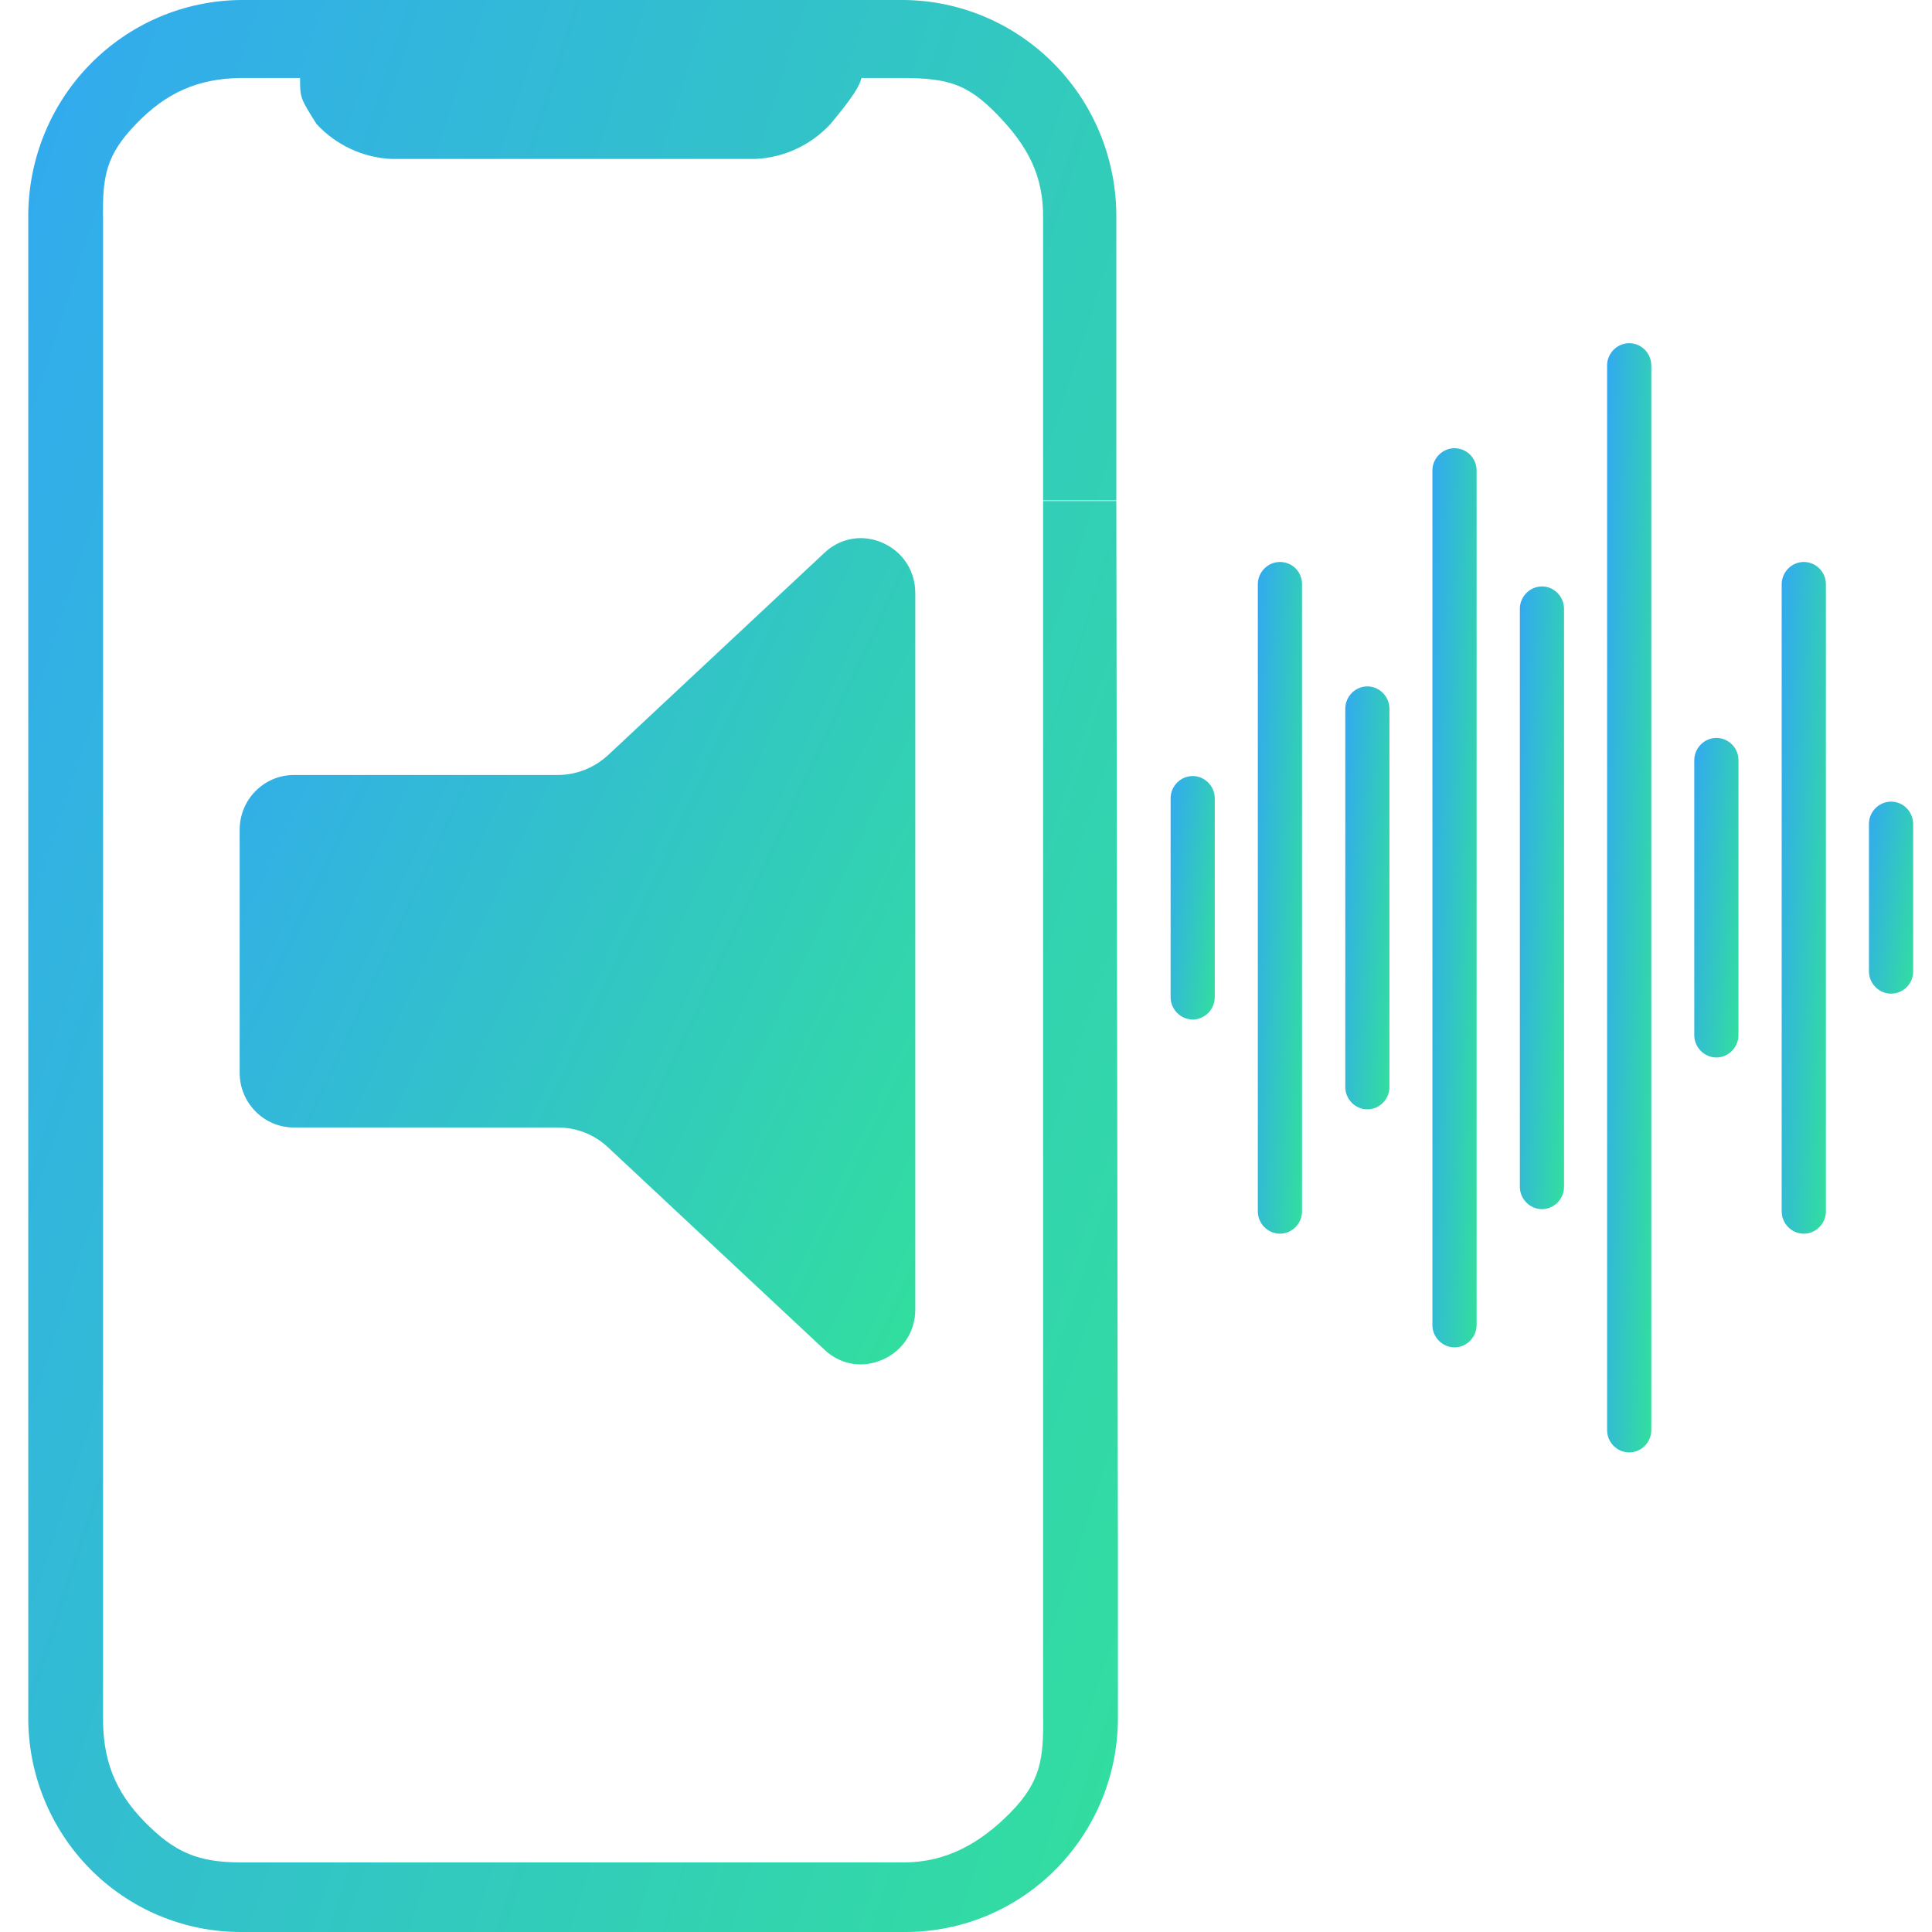
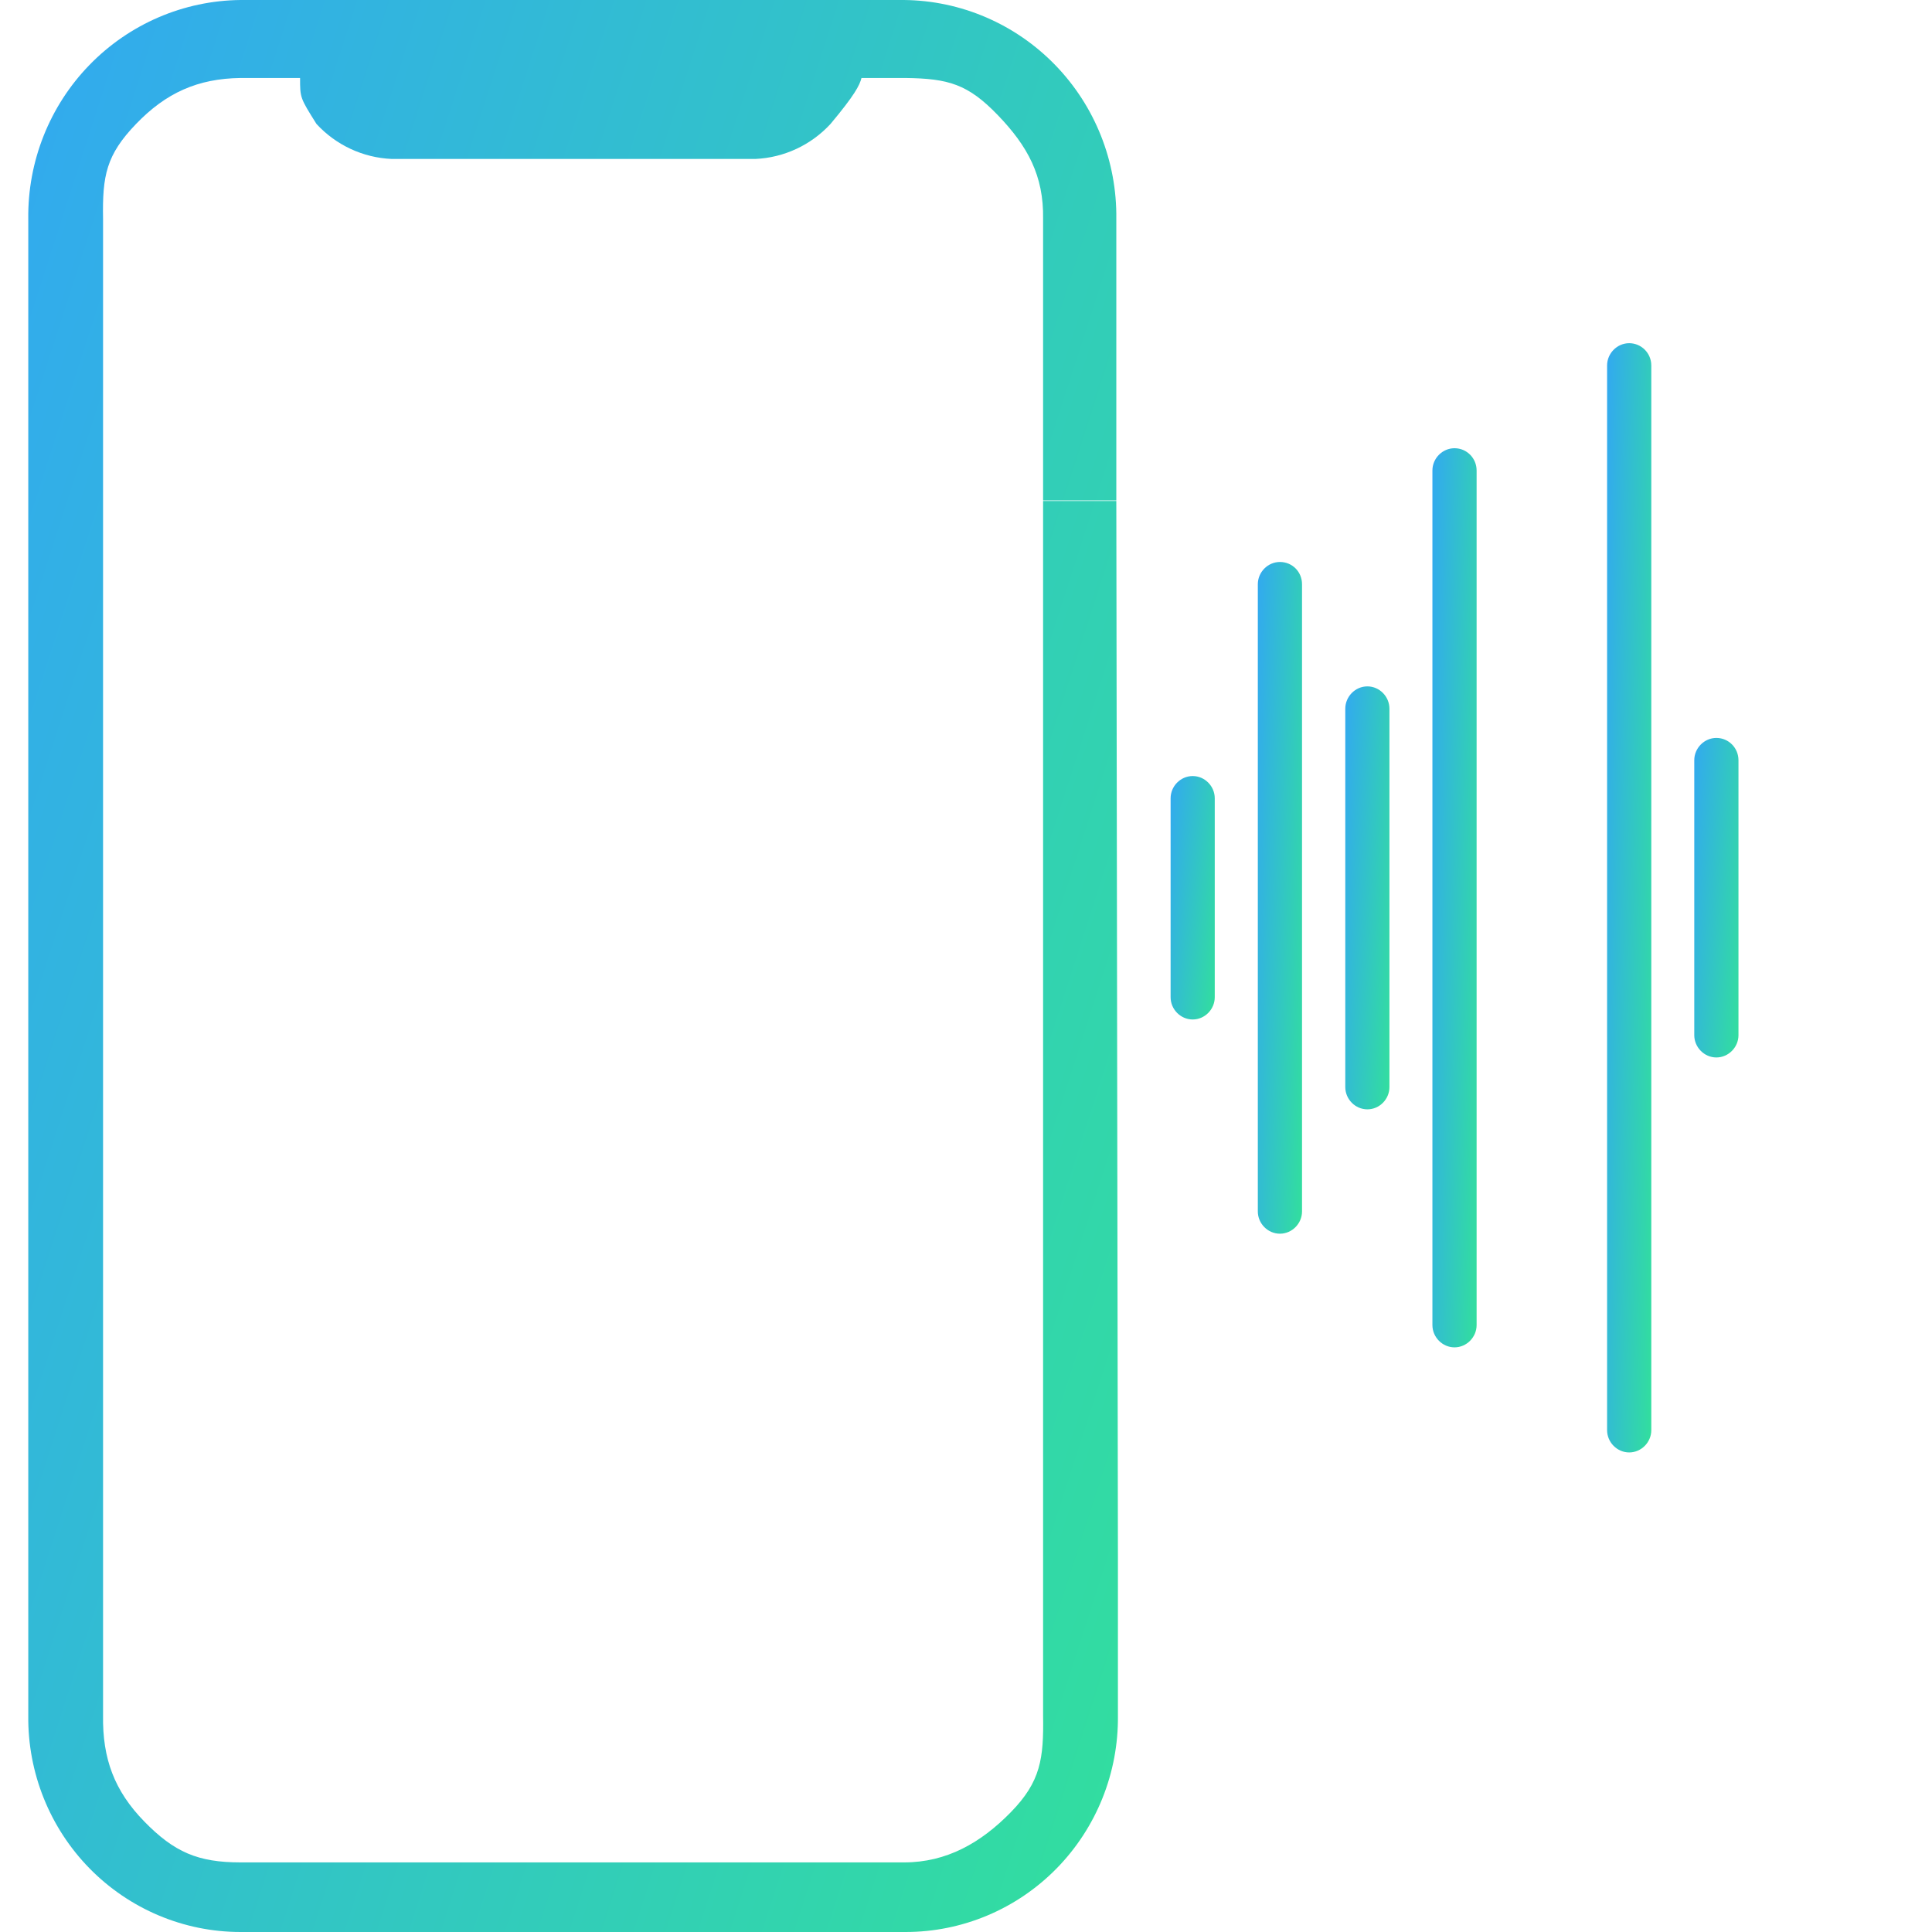
<svg xmlns="http://www.w3.org/2000/svg" width="41" height="41" viewBox="0 0 41 41" fill="none">
-   <path d="M6.236 23.927H11.83C12.23 23.927 12.611 24.073 12.905 24.35L17.492 28.639C17.711 28.847 17.986 28.955 18.267 28.955C18.423 28.955 18.58 28.917 18.73 28.854C19.161 28.665 19.424 28.255 19.424 27.788V12.586C19.424 12.119 19.161 11.709 18.73 11.52C18.305 11.331 17.83 11.413 17.492 11.735L12.905 16.024C12.611 16.295 12.23 16.447 11.83 16.447H6.236C5.599 16.447 5.086 16.97 5.086 17.608V22.767C5.086 23.404 5.599 23.927 6.236 23.927L6.236 23.927Z" fill="url(#paint0_linear_14969_6822)" />
  <path d="M22.136 36.406V10.632H23.69L23.724 33.024V36.406C23.738 37.62 23.269 38.788 22.423 39.651C21.576 40.514 20.423 41 19.219 41H5.105C3.901 41 2.748 40.514 1.901 39.651C1.055 38.788 0.586 37.62 0.6 36.406V4.645C0.585 3.426 1.051 2.251 1.897 1.38C2.742 0.509 3.896 0.012 5.105 0H19.185C20.394 0.012 21.548 0.509 22.393 1.38C23.239 2.251 23.705 3.426 23.69 4.645V10.619L22.136 10.619V4.645C22.151 3.728 21.809 3.102 21.175 2.443C20.541 1.785 20.128 1.667 19.218 1.655L18.282 1.655C18.242 1.811 18.14 2.014 17.625 2.63C17.211 3.079 16.638 3.346 16.031 3.373H8.309C7.702 3.346 7.129 3.079 6.716 2.63C6.368 2.076 6.368 2.076 6.368 1.655L5.105 1.655C4.195 1.667 3.522 1.971 2.888 2.63C2.254 3.288 2.171 3.728 2.187 4.645V36.406C2.173 37.319 2.427 38.005 3.063 38.656C3.698 39.306 4.2 39.523 5.105 39.523H19.185C20.09 39.523 20.817 39.107 21.452 38.457C22.087 37.807 22.15 37.319 22.136 36.406Z" fill="url(#paint1_linear_14969_6822)" />
  <path d="M25.311 16.469C25.054 16.469 24.842 16.683 24.842 16.942V21.162C24.842 21.42 25.054 21.635 25.311 21.635C25.567 21.635 25.779 21.42 25.779 21.162V16.942C25.779 16.683 25.567 16.469 25.311 16.469Z" fill="url(#paint2_linear_14969_6822)" />
  <path d="M29.018 14.566C28.761 14.566 28.549 14.781 28.549 15.04V23.069C28.549 23.328 28.761 23.542 29.018 23.542C29.274 23.542 29.486 23.328 29.486 23.069V15.04C29.486 14.781 29.274 14.566 29.018 14.566Z" fill="url(#paint3_linear_14969_6822)" />
  <path d="M27.162 11.926C26.906 11.926 26.693 12.14 26.693 12.399V25.708C26.693 25.967 26.906 26.181 27.162 26.181C27.418 26.181 27.631 25.967 27.631 25.708V12.399C27.631 12.134 27.424 11.926 27.162 11.926Z" fill="url(#paint4_linear_14969_6822)" />
  <path d="M30.867 9.512C30.611 9.512 30.398 9.726 30.398 9.985V28.12C30.398 28.378 30.611 28.593 30.867 28.593C31.123 28.593 31.336 28.378 31.336 28.12V9.985C31.336 9.726 31.13 9.512 30.867 9.512Z" fill="url(#paint5_linear_14969_6822)" />
-   <path d="M32.723 12.445C32.467 12.445 32.254 12.66 32.254 12.918V25.187C32.254 25.445 32.467 25.66 32.723 25.66C32.979 25.66 33.191 25.445 33.191 25.187V12.918C33.191 12.66 32.979 12.445 32.723 12.445Z" fill="url(#paint6_linear_14969_6822)" />
  <path d="M34.574 7.283C34.318 7.283 34.105 7.498 34.105 7.756V30.35C34.105 30.609 34.318 30.823 34.574 30.823C34.83 30.823 35.043 30.609 35.043 30.35V7.756C35.043 7.492 34.83 7.283 34.574 7.283Z" fill="url(#paint7_linear_14969_6822)" />
  <path d="M36.424 15.66C36.168 15.66 35.955 15.875 35.955 16.133V21.968C35.955 22.226 36.168 22.441 36.424 22.441C36.68 22.441 36.893 22.226 36.893 21.968V16.133C36.893 15.874 36.686 15.66 36.424 15.66Z" fill="url(#paint8_linear_14969_6822)" />
-   <path d="M40.131 17.012C39.875 17.012 39.662 17.226 39.662 17.485V20.613C39.662 20.872 39.875 21.087 40.131 21.087C40.387 21.087 40.6 20.878 40.6 20.62V17.491C40.6 17.226 40.393 17.012 40.131 17.012Z" fill="url(#paint9_linear_14969_6822)" />
-   <path d="M38.279 11.926C38.023 11.926 37.81 12.14 37.81 12.399V25.708C37.81 25.967 38.023 26.181 38.279 26.181C38.535 26.181 38.748 25.967 38.748 25.708V12.399C38.748 12.134 38.535 11.926 38.279 11.926Z" fill="url(#paint10_linear_14969_6822)" />
  <defs>
    <linearGradient id="paint0_linear_14969_6822" x1="3.663" y1="6.092" x2="25.514" y2="16.314" gradientUnits="userSpaceOnUse">
      <stop stop-color="#32A0FE" />
      <stop offset="1" stop-color="#32DF9D" />
    </linearGradient>
    <linearGradient id="paint1_linear_14969_6822" x1="-1.695" y1="-12.457" x2="37.209" y2="0.097" gradientUnits="userSpaceOnUse">
      <stop stop-color="#32A0FE" />
      <stop offset="1" stop-color="#32DF9D" />
    </linearGradient>
    <linearGradient id="paint2_linear_14969_6822" x1="24.749" y1="14.899" x2="26.472" y2="15.078" gradientUnits="userSpaceOnUse">
      <stop stop-color="#32A0FE" />
      <stop offset="1" stop-color="#32DF9D" />
    </linearGradient>
    <linearGradient id="paint3_linear_14969_6822" x1="28.456" y1="11.839" x2="30.191" y2="11.943" gradientUnits="userSpaceOnUse">
      <stop stop-color="#32A0FE" />
      <stop offset="1" stop-color="#32DF9D" />
    </linearGradient>
    <linearGradient id="paint4_linear_14969_6822" x1="26.6" y1="7.594" x2="28.339" y2="7.66" gradientUnits="userSpaceOnUse">
      <stop stop-color="#32A0FE" />
      <stop offset="1" stop-color="#32DF9D" />
    </linearGradient>
    <linearGradient id="paint5_linear_14969_6822" x1="30.305" y1="3.714" x2="32.045" y2="3.763" gradientUnits="userSpaceOnUse">
      <stop stop-color="#32A0FE" />
      <stop offset="1" stop-color="#32DF9D" />
    </linearGradient>
    <linearGradient id="paint6_linear_14969_6822" x1="32.161" y1="8.43" x2="33.9" y2="8.501" gradientUnits="userSpaceOnUse">
      <stop stop-color="#32A0FE" />
      <stop offset="1" stop-color="#32DF9D" />
    </linearGradient>
    <linearGradient id="paint7_linear_14969_6822" x1="34.012" y1="0.131" x2="35.753" y2="0.171" gradientUnits="userSpaceOnUse">
      <stop stop-color="#32A0FE" />
      <stop offset="1" stop-color="#32DF9D" />
    </linearGradient>
    <linearGradient id="paint8_linear_14969_6822" x1="35.862" y1="13.6" x2="37.593" y2="13.737" gradientUnits="userSpaceOnUse">
      <stop stop-color="#32A0FE" />
      <stop offset="1" stop-color="#32DF9D" />
    </linearGradient>
    <linearGradient id="paint9_linear_14969_6822" x1="39.569" y1="15.774" x2="41.281" y2="15.999" gradientUnits="userSpaceOnUse">
      <stop stop-color="#32A0FE" />
      <stop offset="1" stop-color="#32DF9D" />
    </linearGradient>
    <linearGradient id="paint10_linear_14969_6822" x1="37.718" y1="7.594" x2="39.456" y2="7.66" gradientUnits="userSpaceOnUse">
      <stop stop-color="#32A0FE" />
      <stop offset="1" stop-color="#32DF9D" />
    </linearGradient>
  </defs>
</svg>